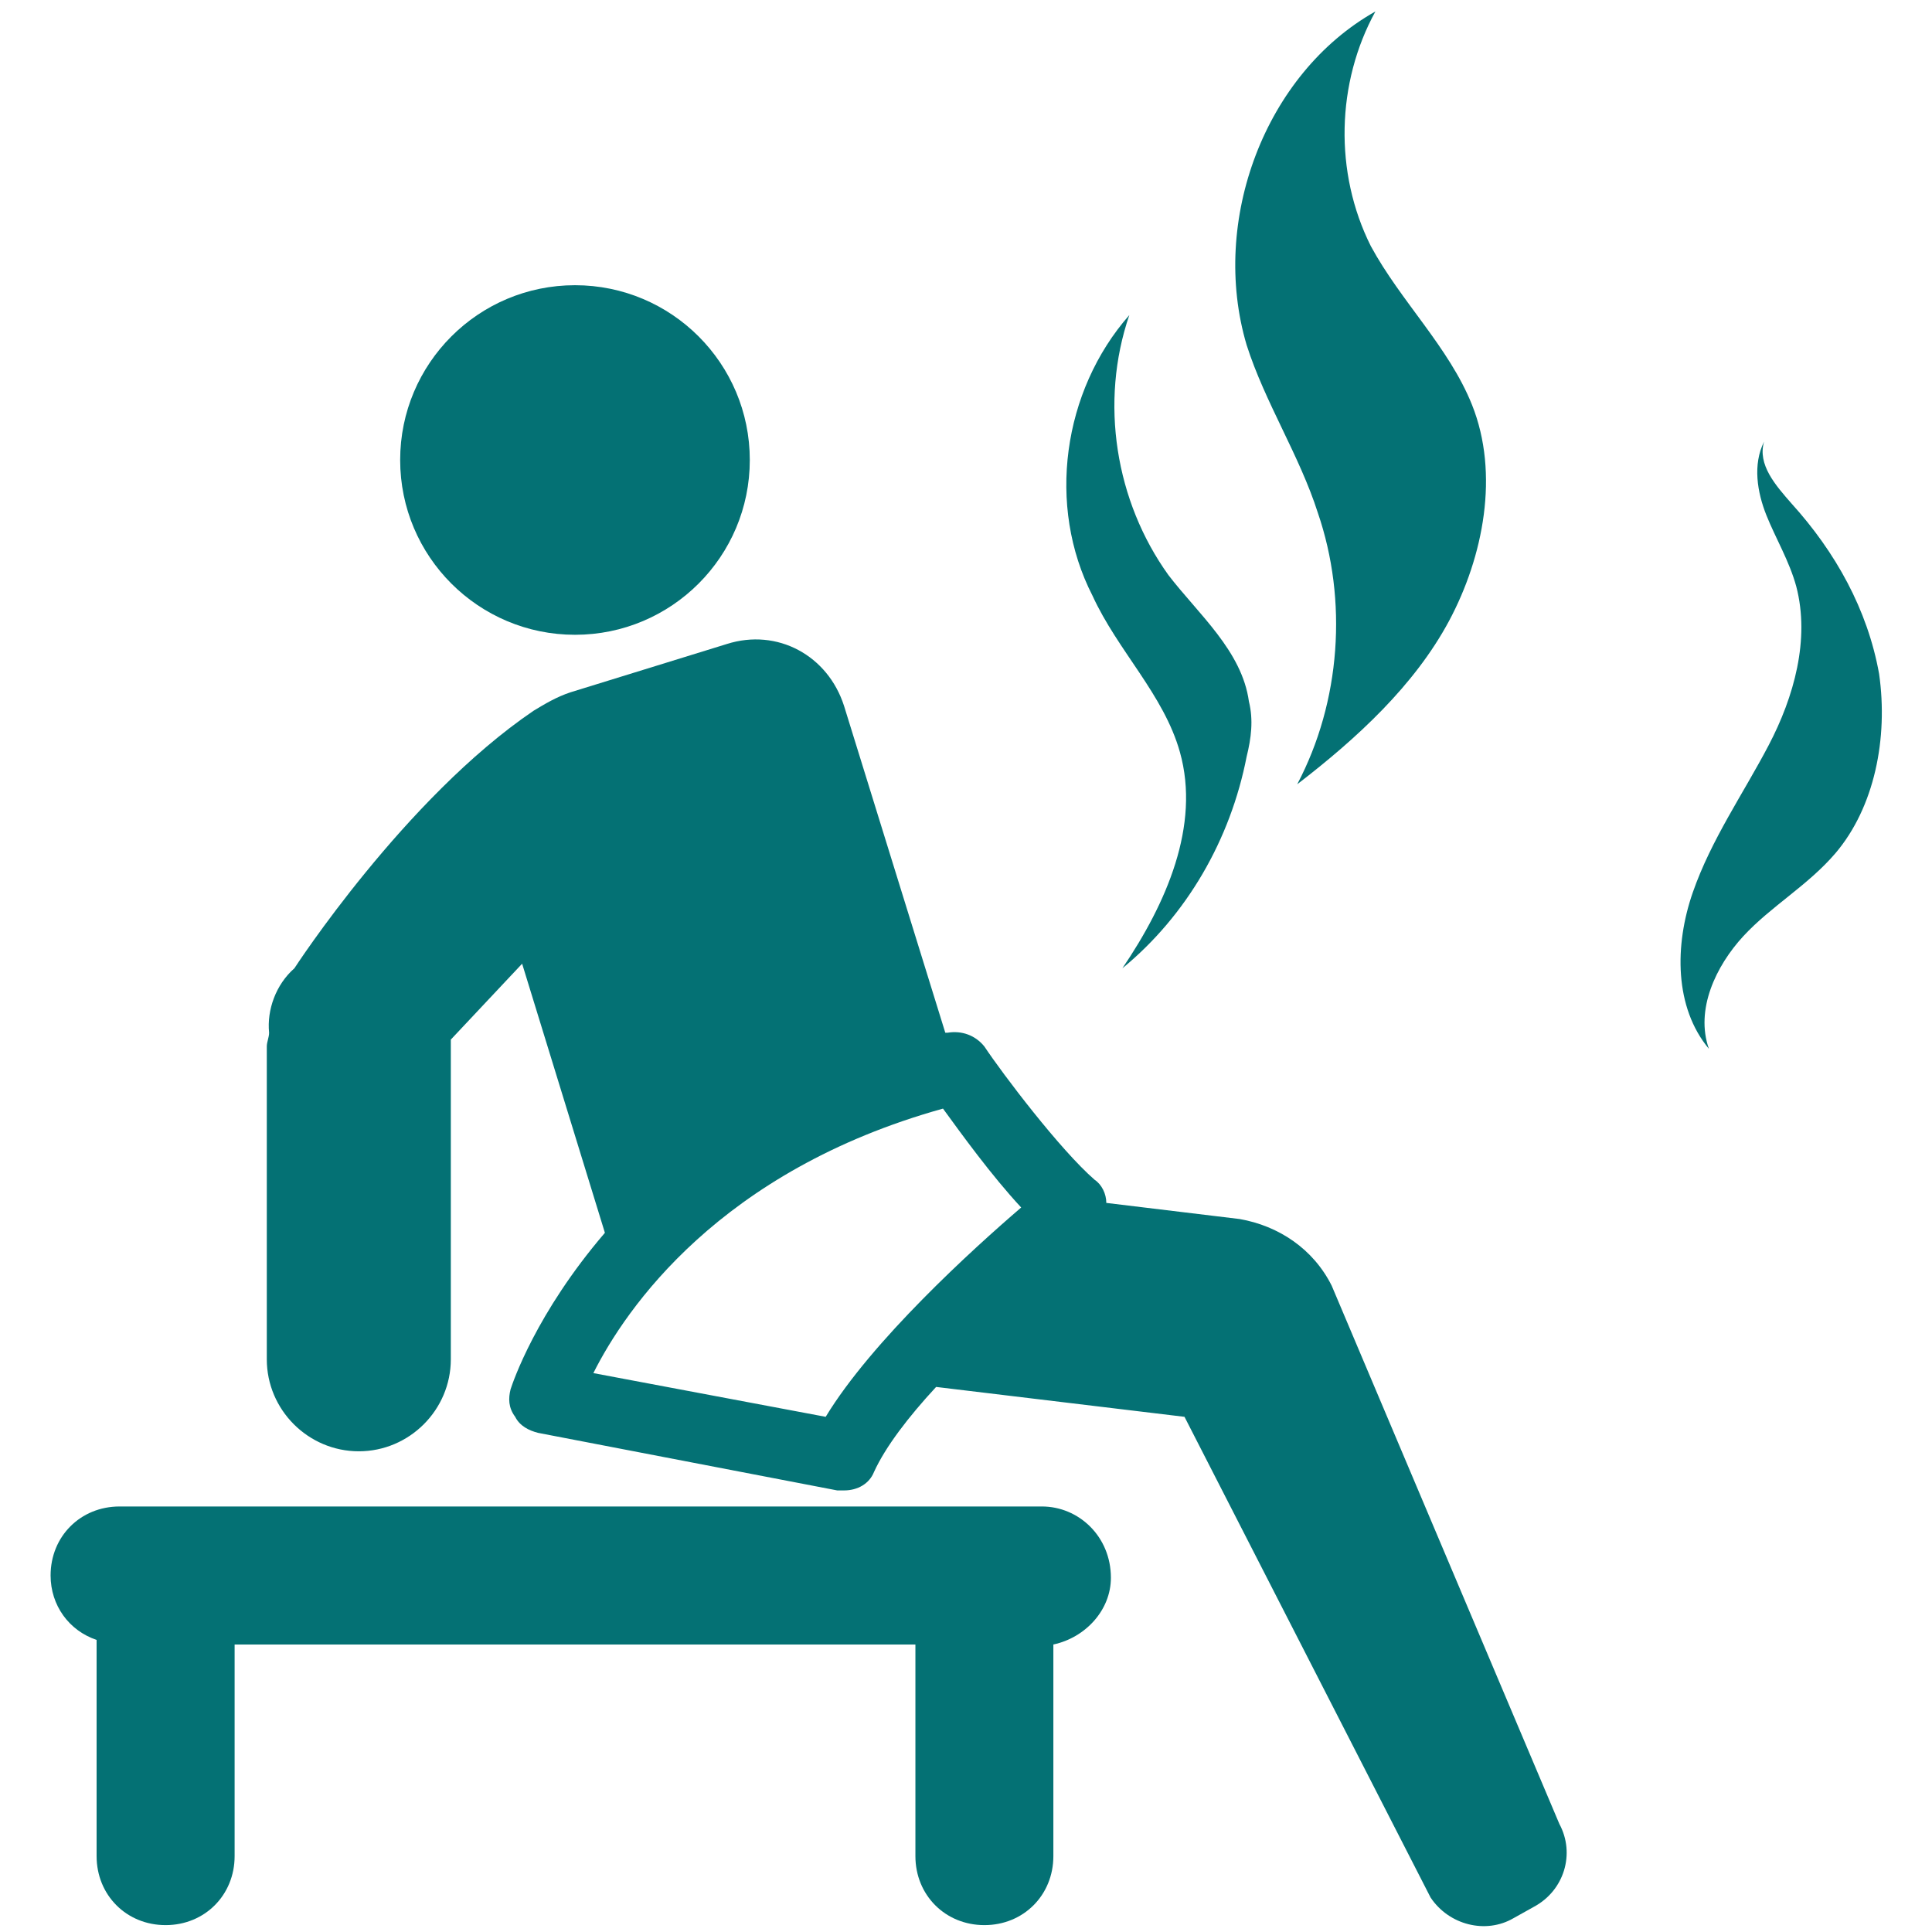
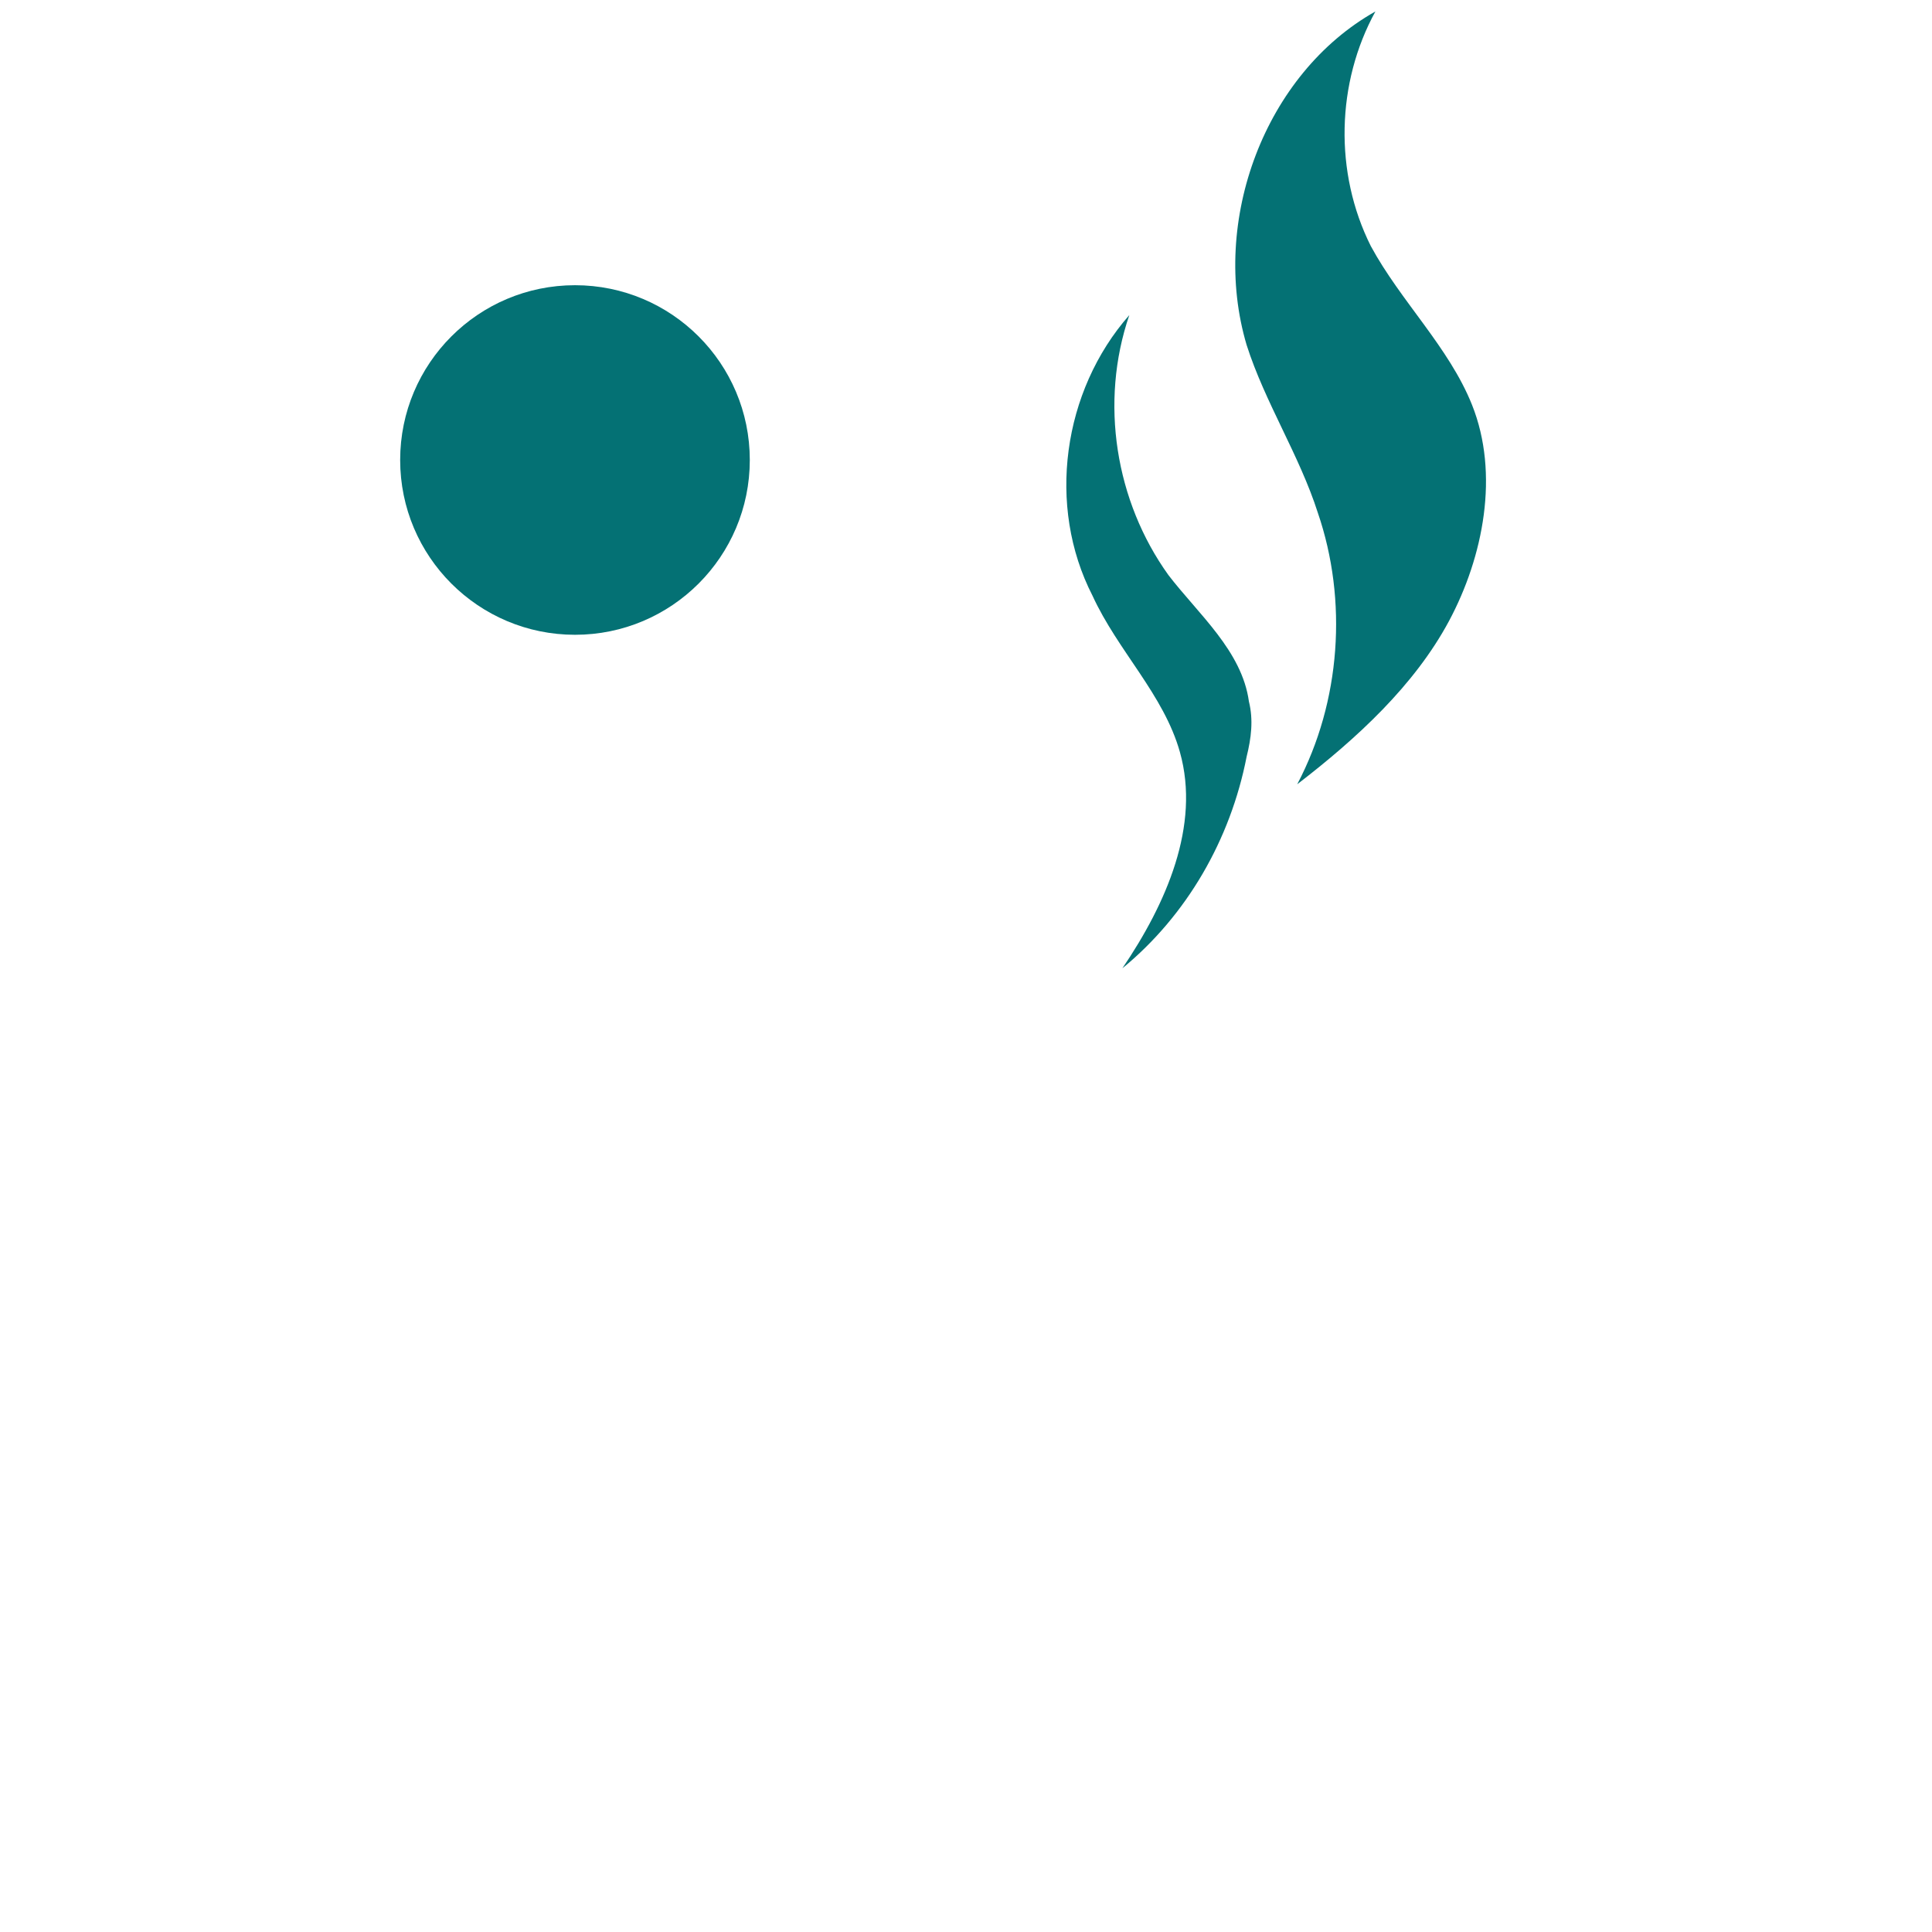
<svg xmlns="http://www.w3.org/2000/svg" width="32" height="32" viewBox="0 0 32 32" fill="none">
  <g clip-path="url(#clip0_442_19519)">
    <path d="M9.524 10.514C11.123 10.514 12.419 9.218 12.419 7.619C12.419 6.02 11.123 4.724 9.524 4.724C7.925 4.724 6.628 6.02 6.628 7.619C6.628 9.218 7.925 10.514 9.524 10.514Z" fill="#047174" />
-     <path d="M17.257 24.952H1.981C1.333 24.952 0.838 25.447 0.838 26.095C0.838 26.59 1.143 27.009 1.6 27.162V30.743C1.6 31.39 2.095 31.886 2.743 31.886C3.39 31.886 3.886 31.39 3.886 30.743V27.238H15.162V30.743C15.162 31.39 15.657 31.886 16.305 31.886C16.952 31.886 17.447 31.39 17.447 30.743V27.238C17.981 27.124 18.4 26.666 18.4 26.133C18.4 25.447 17.866 24.952 17.257 24.952Z" fill="#047174" />
    <path d="M19.543 12.457C19.886 13.676 19.314 14.971 18.59 16.038C19.657 15.162 20.381 13.905 20.648 12.533C20.724 12.228 20.762 11.924 20.686 11.619C20.571 10.781 19.848 10.171 19.352 9.524C18.476 8.304 18.209 6.666 18.705 5.219C17.6 6.476 17.333 8.381 18.095 9.866C18.514 10.781 19.276 11.505 19.543 12.457Z" fill="#047174" />
    <path d="M21.828 8.495C22.324 9.943 22.209 11.619 21.486 12.99C22.476 12.229 23.428 11.352 24 10.286C24.571 9.219 24.838 7.848 24.381 6.705C24 5.752 23.2 4.99 22.705 4.076C22.095 2.857 22.133 1.371 22.781 0.19C20.952 1.219 20.038 3.657 20.648 5.714C20.952 6.667 21.524 7.543 21.828 8.495Z" fill="#047174" />
-     <path d="M31.124 11.162C30.933 10.095 30.4 9.143 29.676 8.343C29.409 8.038 29.105 7.695 29.219 7.314C29.028 7.695 29.105 8.153 29.257 8.534C29.409 8.914 29.638 9.295 29.752 9.714C29.981 10.591 29.714 11.543 29.295 12.343C28.876 13.143 28.343 13.905 28.038 14.781C27.733 15.657 27.733 16.686 28.305 17.372C28.076 16.724 28.419 16 28.876 15.505C29.333 15.01 29.943 14.667 30.4 14.133C31.047 13.372 31.276 12.229 31.124 11.162Z" fill="#047174" />
-     <path d="M22.057 21.295C21.752 20.686 21.181 20.305 20.533 20.191L18.324 19.924C18.324 19.772 18.247 19.619 18.133 19.543C17.562 19.048 16.609 17.791 16.305 17.334C16.152 17.143 15.924 17.067 15.695 17.105C15.695 17.105 15.695 17.105 15.657 17.105L13.981 11.695C13.714 10.857 12.876 10.4 12.038 10.667L9.448 11.467C9.219 11.543 9.028 11.657 8.838 11.772C6.705 13.219 4.876 16.038 4.876 16.038C4.571 16.305 4.419 16.724 4.457 17.105C4.457 17.181 4.419 17.257 4.419 17.334V22.514C4.419 23.352 5.105 24.038 5.943 24.038C6.781 24.038 7.467 23.352 7.467 22.514V17.372C7.467 17.334 7.467 17.257 7.467 17.219L8.648 15.962L10.019 20.419C8.876 21.753 8.495 22.895 8.457 23.01C8.419 23.162 8.419 23.314 8.533 23.467C8.609 23.619 8.762 23.695 8.914 23.733L13.867 24.686H13.981C14.209 24.686 14.4 24.572 14.476 24.381C14.667 23.962 15.047 23.467 15.505 22.972L19.619 23.467L23.695 31.429C24 31.886 24.609 32.038 25.067 31.772L25.409 31.581C25.905 31.314 26.095 30.705 25.828 30.21L22.057 21.295ZM13.676 23.467L9.828 22.743C10.362 21.676 11.924 19.391 15.619 18.362C15.924 18.781 16.419 19.467 16.914 20C16.114 20.686 14.438 22.21 13.676 23.467Z" fill="#047174" />
  </g>
  <defs>
    <clipPath id="clip0_442_19519">
      <rect width="32" height="32" fill="white" />
    </clipPath>
  </defs>
</svg>